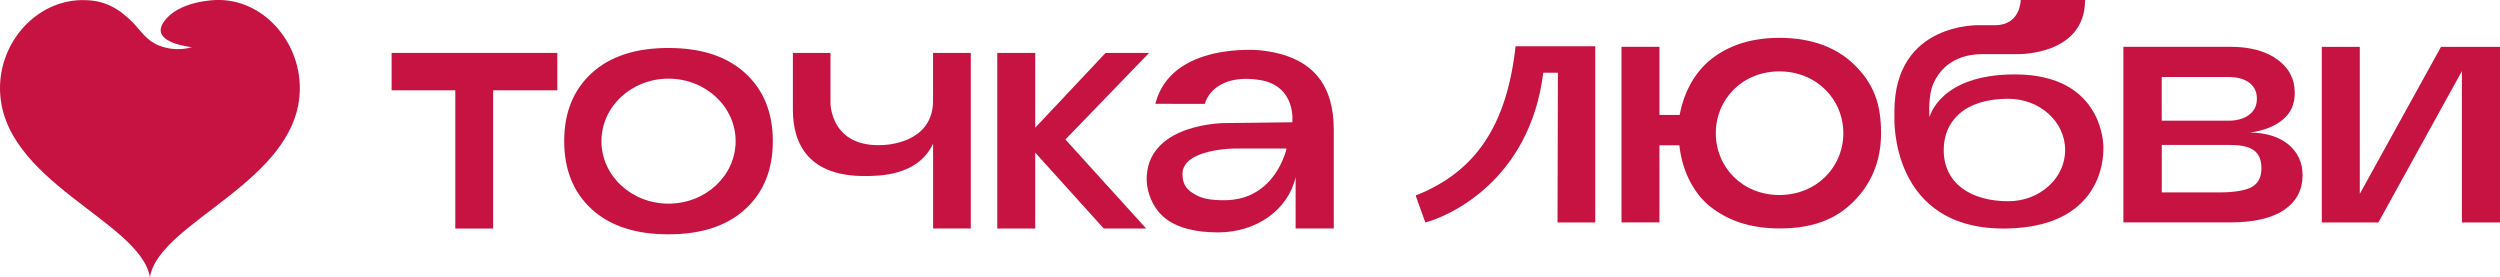
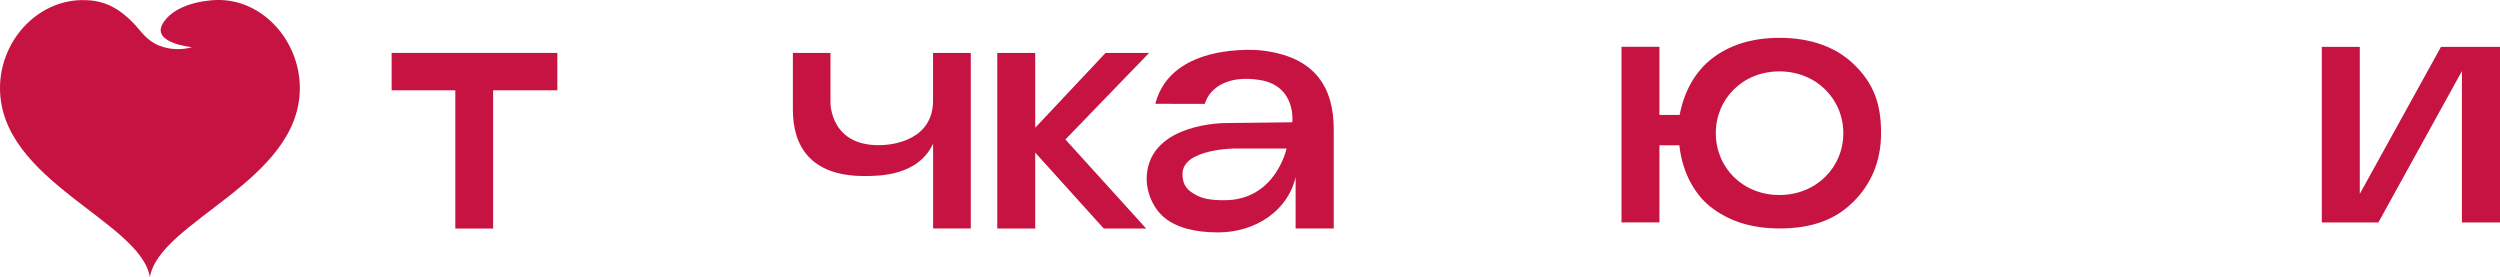
<svg xmlns="http://www.w3.org/2000/svg" id="_Слой_2" data-name="Слой 2" viewBox="0 0 506.03 56.11">
  <defs>
    <style> .cls-1 { fill: #c61341; } </style>
  </defs>
  <g id="_Слой_1-2" data-name="Слой 1">
    <g>
      <path class="cls-1" d="m38.85,9.55s-8.46-.82-5.81-4.94C35.98.03,43.88,0,43.88,0c9.28-.22,16.81,8.27,16.81,17.83h0c0,18.88-28.47,26.93-30.35,38.28C28.47,44.77,0,36.72,0,17.84,0,8.39,7.36.19,16.5.02c.19,0,.38.01.57.01,4.08,0,7.05,1.71,9.81,4.52,1.68,1.7,2.68,3.64,5.39,4.7,3.5,1.36,6.58.3,6.58.3Z" />
      <path class="cls-1" d="m255.04,16.2c-6.56-1.08-10.21,1.61-11.18,4.83l-10.01-.02c3.25-12.65,21.21-10.83,21.21-10.83,11.33,1.19,14.91,7.7,14.91,16.05v20.01h-7.72v-10.39c-1.5,6.62-7.95,11.19-15.68,11.19-4.75,0-8.35-.97-10.79-2.92s-3.87-5.45-3.66-8.58c.72-10.69,15.87-10.63,15.87-10.63l13.59-.16s.88-7.33-6.55-8.56Zm5.38,13.86h-10.35s-10.72,0-10.72,5.16c0,2.47,1.17,3.36,2.59,4.17,1.42.82,3.07,1.14,5.87,1.14,10.43,0,12.61-10.48,12.61-10.48Z" />
      <path class="cls-1" d="m79.27,10.71v7.57h12.89v27.98h7.65v-27.98h13v-7.57h-33.55Z" />
-       <path class="cls-1" d="m150.85,14.81c-3.72-3.4-8.9-5.1-15.56-5.1s-11.83,1.7-15.54,5.1c-3.7,3.4-5.55,7.99-5.55,13.76s1.85,10.35,5.55,13.76c3.71,3.4,8.88,5.1,15.54,5.1s11.84-1.7,15.56-5.1,5.58-7.99,5.58-13.76-1.86-10.35-5.58-13.76Zm-15.54,26.41c-7.5,0-13.57-5.66-13.57-12.65s6.07-12.65,13.57-12.65,13.59,5.66,13.59,12.65-6.07,12.65-13.59,12.65Z" />
      <path class="cls-1" d="m188.86,10.71v9.66c0,7.93-8,8.86-9.96,8.98-10.88.67-10.8-8.53-10.8-8.53v-10.11h-7.61v11.53c0,7.1,3.38,13.39,14.42,13.39,3.1,0,10.89-.01,13.96-6.55v17.17h7.63V10.71h-7.63Z" />
      <path class="cls-1" d="m209.54,25.85v-15.14h-7.68v35.55h7.68v-15.37l13.88,15.37h8.58l-16.35-18.03,16.94-17.52h-8.81l-14.24,15.14Z" />
      <path class="cls-1" d="m375.26,13.03c-3.47-3.37-8.52-5.37-15.04-5.37-5.77,0-10.32,1.53-13.81,4.28-2.85,2.25-5.41,5.95-6.43,11.33h-4.09v-13.8h-7.68v35.55h7.68v-15.61h4.03c.64,5.91,3.42,10.19,6.3,12.45,3.61,2.81,8.09,4.38,14,4.38,6.52,0,11.24-1.78,14.81-5.29,3.58-3.49,5.72-8.14,5.72-14.01s-1.45-10-5.5-13.92Zm-15.09,26.44c-7.48,0-12.87-5.61-12.87-12.51s5.39-12.51,12.87-12.51,12.94,5.61,12.94,12.51-5.46,12.51-12.94,12.51Z" />
-       <path class="cls-1" d="m455.35,26.84c2.77-.37,4.98-1.22,6.65-2.57,1.66-1.34,2.49-3.15,2.49-5.46,0-2.81-1.18-5.07-3.54-6.78-2.35-1.7-5.53-2.56-9.52-2.56h-21.63v35.55h21.65c4.71,0,8.44-.86,10.91-2.55,2.48-1.69,3.71-4.04,3.71-7.06,0-5.05-4.12-8.58-10.73-8.58Zm-17.78-11.25h13.53c1.74,0,3.14.38,4.17,1.14,1.04.76,1.55,1.85,1.55,3.25s-.52,2.47-1.58,3.26c-1.05.79-2.45,1.19-4.15,1.19h-13.53v-8.85Zm18.3,22.22c-1.25.75-3.81,1.13-6.32,1.13h-11.98v-9.6h13.82c4.75,0,6.35,1.59,6.35,4.77,0,1.72-.63,2.96-1.88,3.7Z" />
      <path class="cls-1" d="m494.09,9.48l-16.44,29.76V9.48h-7.69v35.55h11.45l16.91-30.64v30.64h7.71V9.48h-11.94Z" />
-       <path class="cls-1" d="m425.76,29.88s.3-14.82-17.93-14.82c-15.25,0-17.26,8.64-17.26,8.64,0,0-.42-4.18.82-6.9,2.37-5.21,7.4-5.84,9.74-5.84h7.24S422.04,11.29,422.04,0h-13.02s-.01,5.1-5.19,5.1h-3.08s-17.3-.71-17.3,17.46v1.15s-1.02,23.13,23,22.54c20.37-.5,19.29-16.37,19.29-16.37Zm-19.25,10.85c-7.6,0-13.08-3.61-13.08-10.37,0-5.74,4.08-10.37,13.08-10.37,6.34,0,11.5,4.63,11.5,10.37s-5.16,10.37-11.5,10.37Z" />
-       <path class="cls-1" d="m288.5,45.03c4.26-1.09,21.09-8.08,23.88-30.31h2.96l-.08,30.31h7.64V9.37h-16.13c-1.77,16.01-8.1,25.45-20.23,30.2,2.48,6.92-.07-.2,1.96,5.45Z" />
    </g>
  </g>
</svg>